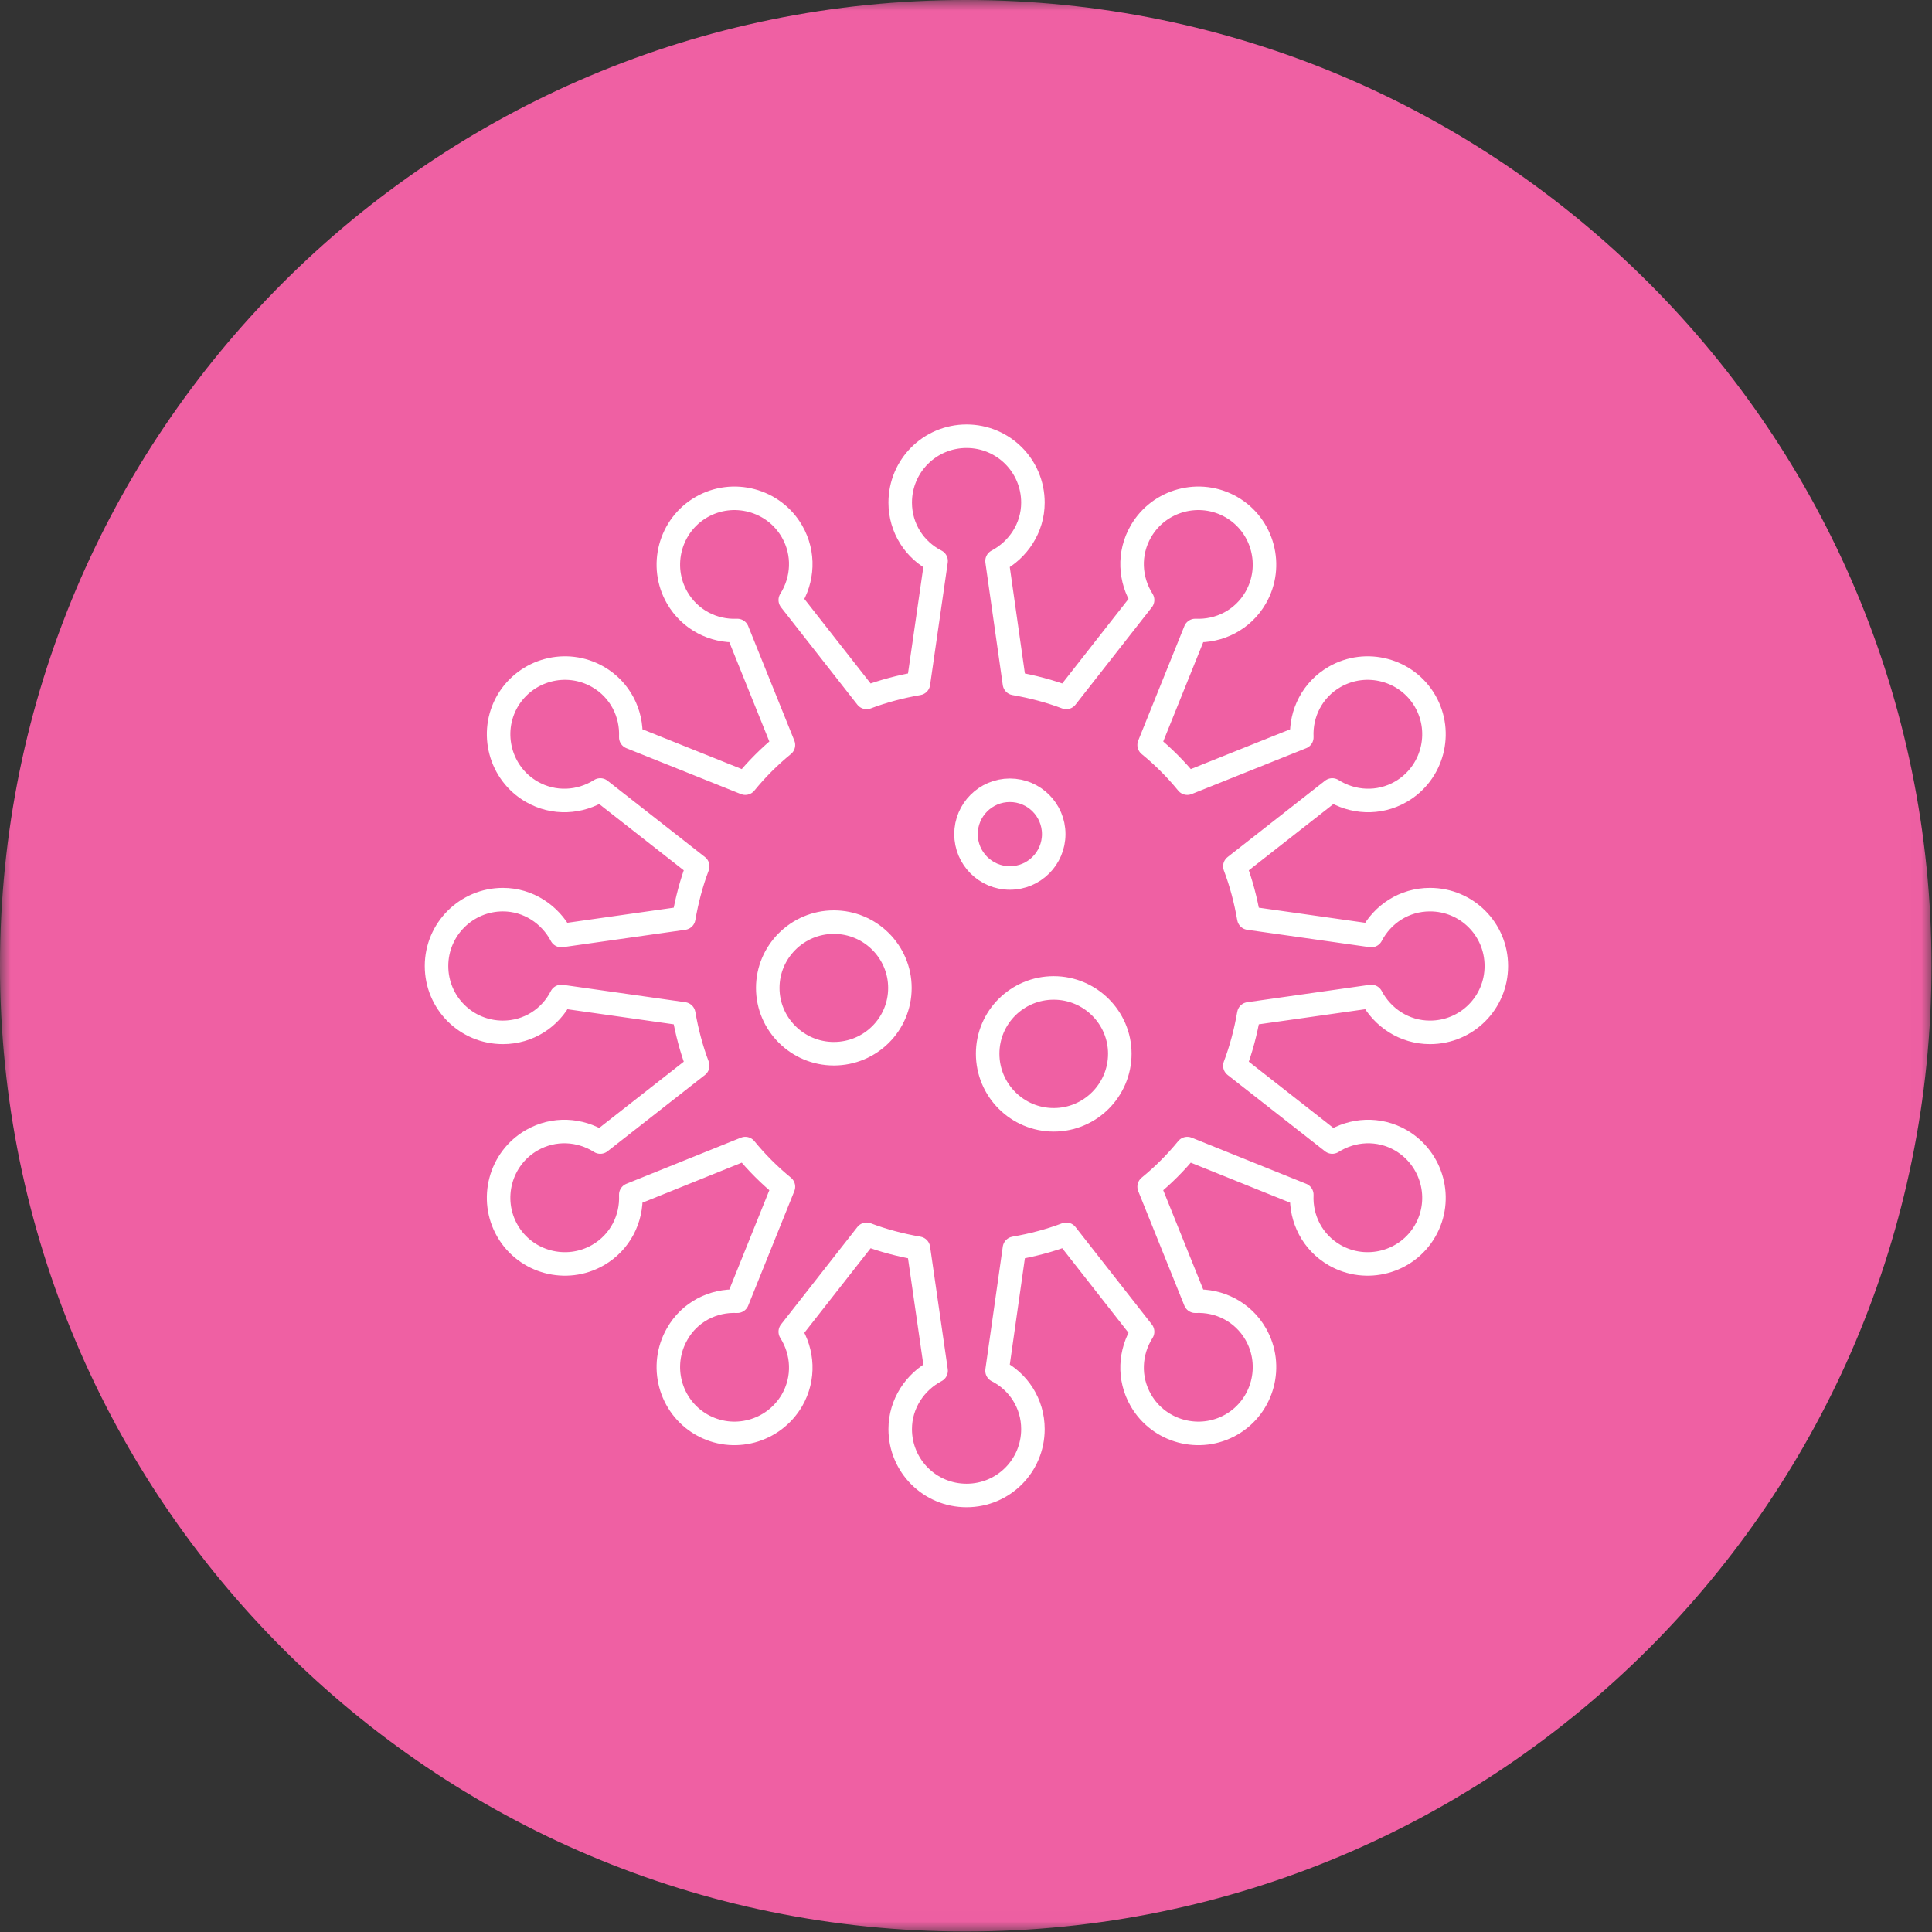
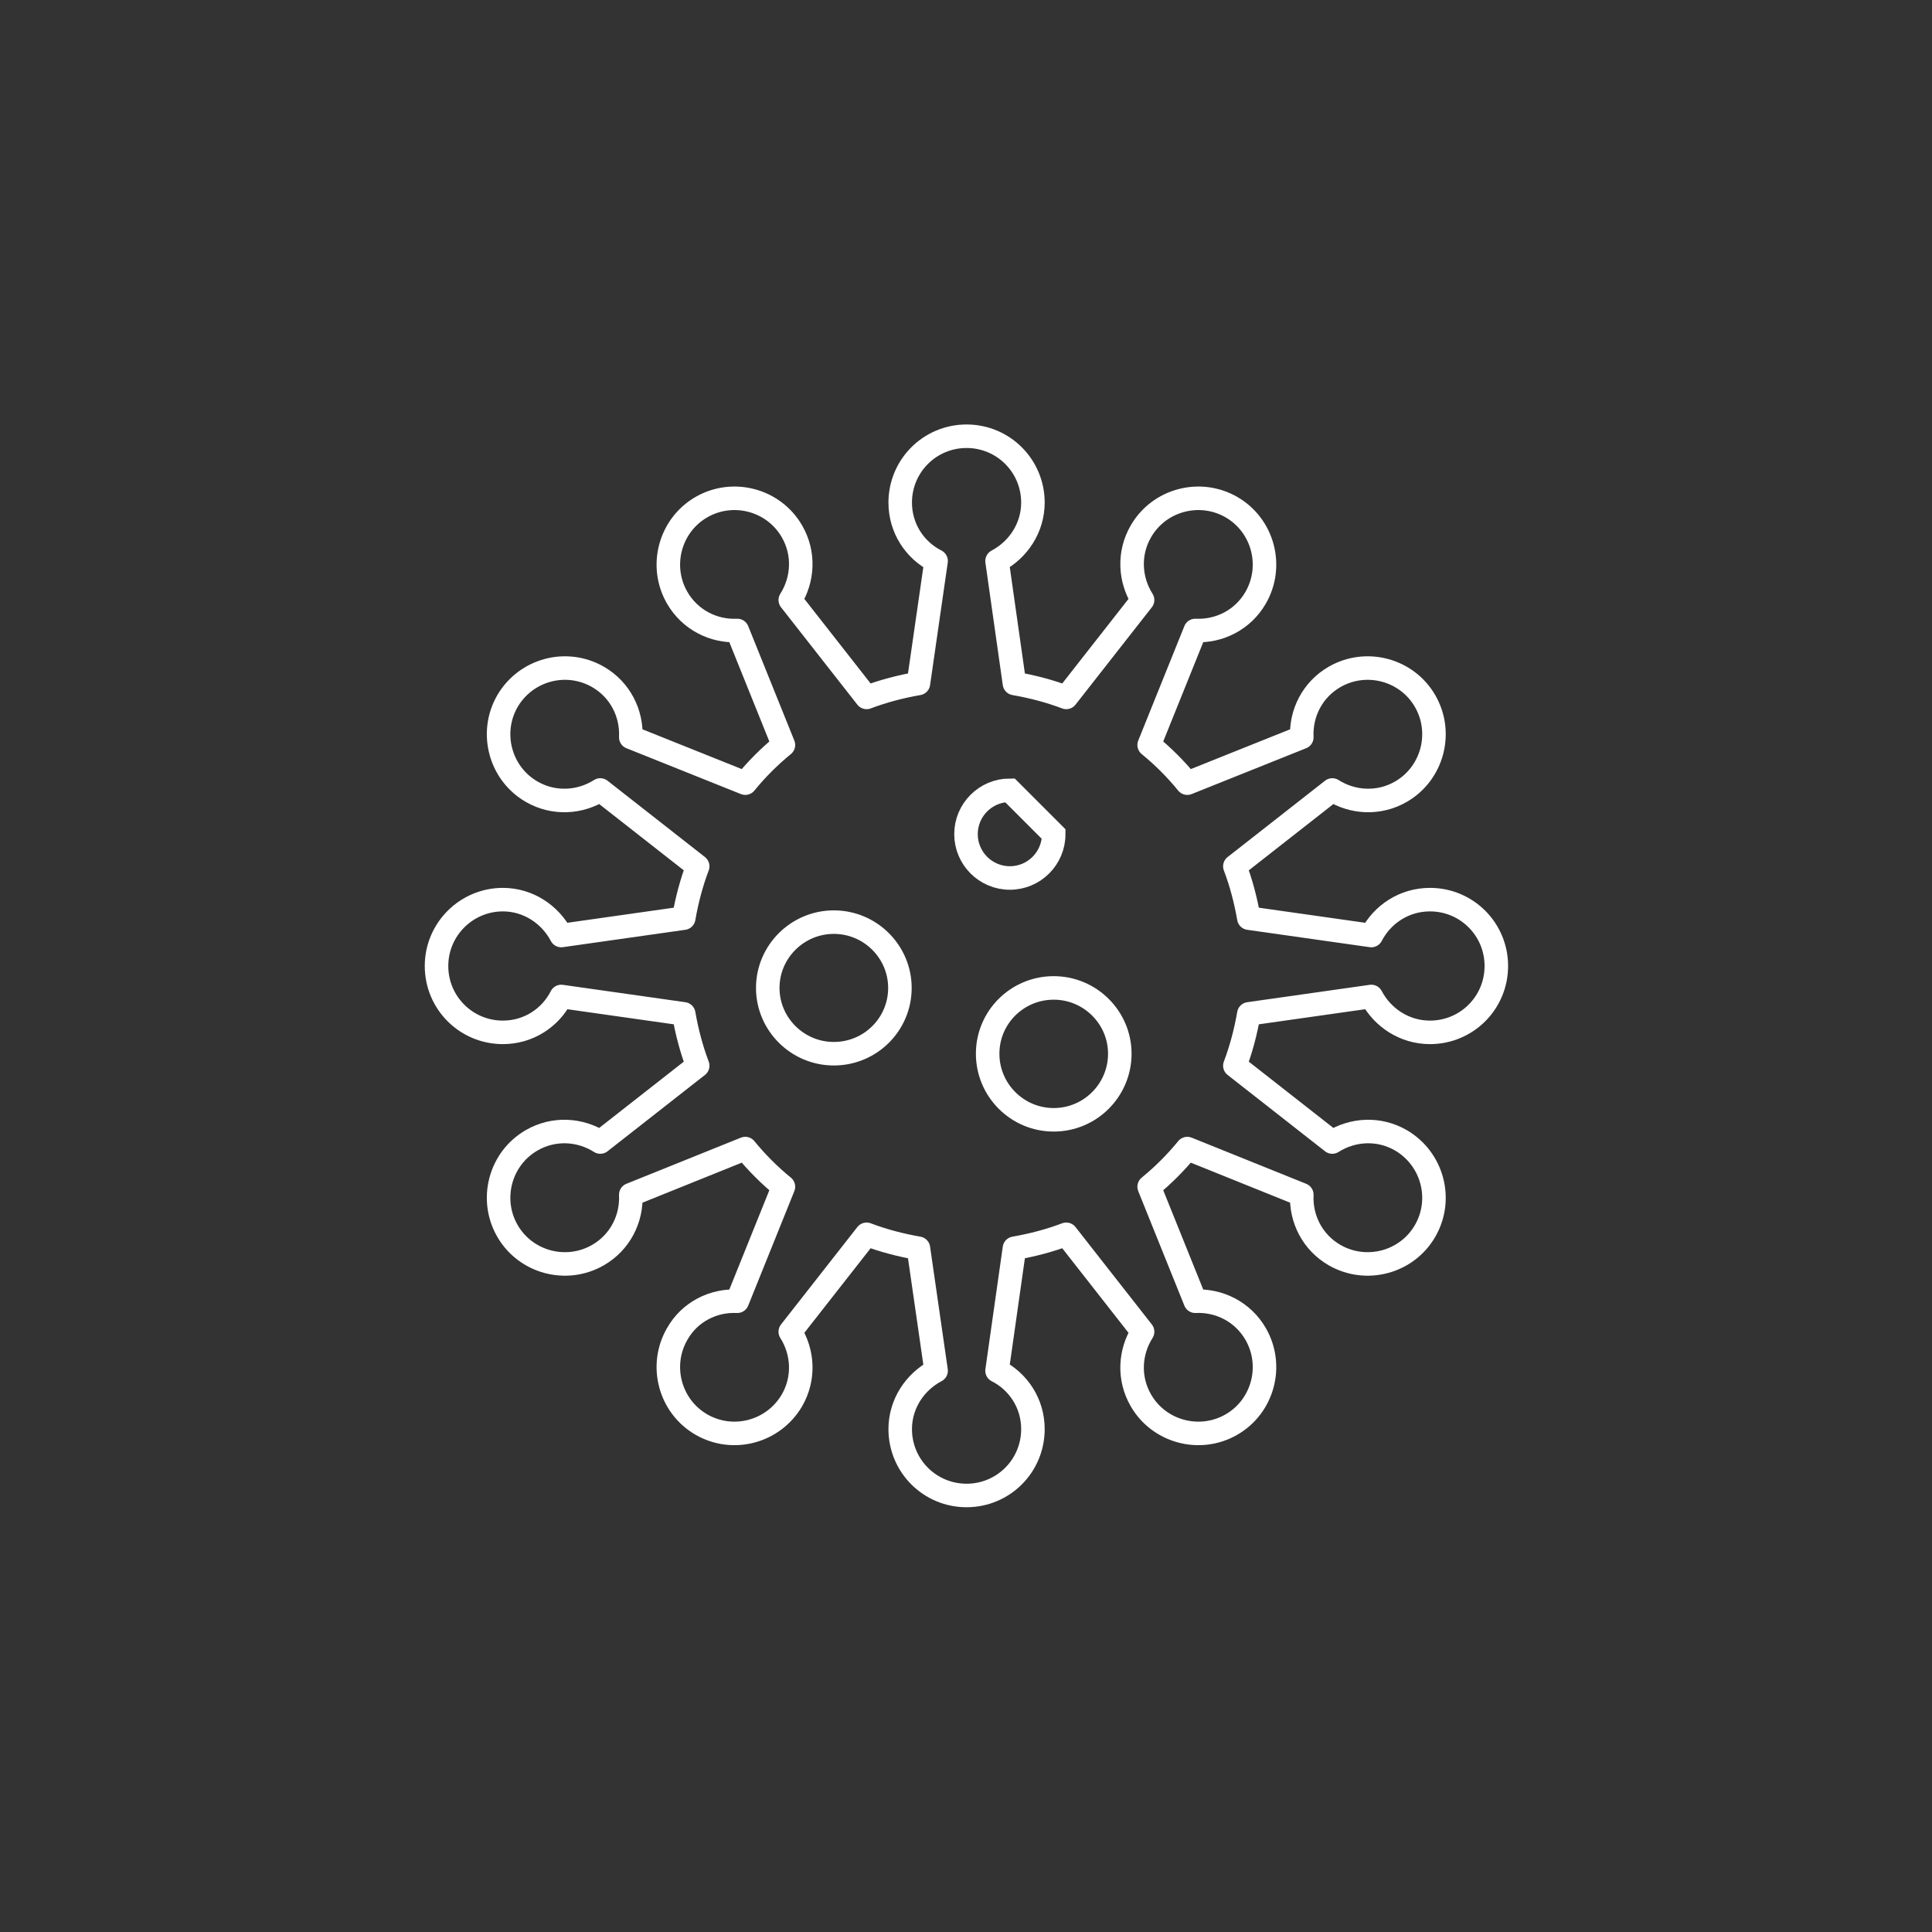
<svg xmlns="http://www.w3.org/2000/svg" width="92" height="92" viewBox="0 0 92 92" fill="none">
  <rect x="0" y="0" width="92" height="92" fill="#333333" stroke="none" />
  <mask id="mask0_449_545" style="mask-type:luminance" maskUnits="userSpaceOnUse" x="0" y="0" width="92" height="92">
-     <path d="M91.989 0H0V91.989H91.989V0Z" fill="white" />
-   </mask>
+     </mask>
  <g mask="url(#mask0_449_545)">
    <path d="M91.976 45.988C91.976 71.39 71.39 91.976 45.988 91.976C20.586 91.976 0 71.39 0 45.988C0 20.586 20.586 0 45.988 0C71.39 0 91.976 20.586 91.976 45.988Z" fill="#EF60A3" />
  </g>
  <g clip-path="url(#clip0_449_545)">
-     <path d="M50.177 39.72C50.177 40.873 49.242 41.809 48.089 41.809C46.936 41.809 46 40.873 46 39.72C46 38.568 46.936 37.632 48.089 37.632C49.242 37.632 50.177 38.568 50.177 39.72ZM53.324 50.177C53.324 51.913 51.913 53.324 50.177 53.324C48.441 53.324 47.031 51.913 47.031 50.177C47.031 48.441 48.441 47.044 50.177 47.044C51.913 47.044 53.324 48.455 53.324 50.177ZM42.853 47.044C42.853 48.78 41.443 50.177 39.707 50.177C37.971 50.177 36.56 48.767 36.56 47.044C36.56 45.322 37.971 43.911 39.707 43.911C41.443 43.911 42.853 45.322 42.853 47.044Z" stroke="white" stroke-width="1.12" stroke-miterlimit="10" />
+     <path d="M50.177 39.72C50.177 40.873 49.242 41.809 48.089 41.809C46.936 41.809 46 40.873 46 39.72C46 38.568 46.936 37.632 48.089 37.632ZM53.324 50.177C53.324 51.913 51.913 53.324 50.177 53.324C48.441 53.324 47.031 51.913 47.031 50.177C47.031 48.441 48.441 47.044 50.177 47.044C51.913 47.044 53.324 48.455 53.324 50.177ZM42.853 47.044C42.853 48.78 41.443 50.177 39.707 50.177C37.971 50.177 36.56 48.767 36.56 47.044C36.56 45.322 37.971 43.911 39.707 43.911C41.443 43.911 42.853 45.322 42.853 47.044Z" stroke="white" stroke-width="1.12" stroke-miterlimit="10" />
    <path d="M59.468 48.279L65.3 47.451C65.829 48.455 66.873 49.16 68.094 49.16C69.844 49.16 71.254 47.75 71.254 46C71.254 44.25 69.844 42.84 68.094 42.84C66.873 42.84 65.829 43.532 65.3 44.549L59.468 43.721C59.319 42.867 59.102 42.04 58.803 41.253L63.442 37.618C64.405 38.228 65.653 38.31 66.71 37.7C68.216 36.831 68.731 34.892 67.863 33.386C66.995 31.881 65.056 31.366 63.55 32.234C62.492 32.844 61.936 33.97 61.991 35.109L56.538 37.293C55.996 36.628 55.386 36.018 54.721 35.475L56.918 30.023C58.057 30.077 59.183 29.521 59.793 28.463C60.661 26.958 60.146 25.018 58.641 24.15C57.135 23.282 55.196 23.798 54.328 25.303C53.717 26.361 53.799 27.609 54.409 28.572L50.774 33.21C49.987 32.912 49.16 32.695 48.306 32.546L47.478 26.714C48.482 26.185 49.187 25.14 49.187 23.933C49.187 22.184 47.777 20.773 46.027 20.773C44.278 20.773 42.867 22.184 42.867 23.933C42.867 25.154 43.559 26.198 44.576 26.714L43.735 32.546C42.88 32.695 42.053 32.912 41.267 33.21L37.632 28.572C38.242 27.609 38.323 26.361 37.713 25.303C36.845 23.798 34.906 23.282 33.4 24.15C31.895 25.018 31.379 26.958 32.247 28.463C32.858 29.521 33.983 30.077 35.109 30.023L37.306 35.475C36.642 36.018 36.031 36.628 35.489 37.293L30.037 35.109C30.091 33.97 29.535 32.844 28.477 32.234C26.971 31.366 25.045 31.881 24.164 33.386C23.296 34.892 23.811 36.831 25.317 37.7C26.375 38.31 27.622 38.228 28.585 37.618L33.224 41.253C32.925 42.04 32.708 42.867 32.559 43.721L26.727 44.549C26.198 43.545 25.154 42.84 23.947 42.84C22.211 42.84 20.787 44.25 20.787 46C20.787 47.75 22.197 49.16 23.947 49.16C25.167 49.16 26.212 48.468 26.727 47.451L32.559 48.279C32.708 49.133 32.925 49.96 33.224 50.747L28.585 54.382C27.622 53.772 26.375 53.69 25.317 54.3C23.811 55.169 23.296 57.108 24.164 58.613C25.032 60.119 26.971 60.634 28.477 59.766C29.535 59.156 30.091 58.03 30.037 56.891L35.489 54.694C36.031 55.358 36.642 55.969 37.306 56.511L35.109 61.964C33.97 61.909 32.844 62.465 32.247 63.523C31.379 65.029 31.895 66.968 33.4 67.836C34.906 68.704 36.831 68.189 37.713 66.683C38.323 65.625 38.242 64.378 37.632 63.415L41.267 58.776C42.053 59.075 42.88 59.292 43.735 59.441L44.576 65.273C43.572 65.802 42.867 66.846 42.867 68.053C42.867 69.803 44.278 71.213 46.027 71.213C47.777 71.213 49.187 69.803 49.187 68.053C49.187 66.832 48.495 65.788 47.478 65.273L48.306 59.441C49.16 59.292 49.987 59.075 50.774 58.776L54.409 63.415C53.799 64.378 53.717 65.625 54.328 66.683C55.196 68.189 57.135 68.704 58.641 67.836C60.146 66.968 60.661 65.029 59.793 63.523C59.183 62.465 58.057 61.909 56.918 61.964L54.721 56.511C55.386 55.969 55.996 55.358 56.538 54.694L61.991 56.891C61.936 58.03 62.492 59.156 63.55 59.766C65.056 60.634 66.995 60.119 67.863 58.613C68.731 57.108 68.216 55.182 66.71 54.3C65.653 53.69 64.405 53.772 63.442 54.382L58.803 50.747C59.102 49.96 59.319 49.133 59.468 48.279Z" stroke="white" stroke-width="1.12" stroke-linecap="round" stroke-linejoin="round" />
  </g>
  <defs>
    <clipPath id="clip0_449_545">
      <rect width="52" height="52" fill="white" transform="translate(20 20)" />
    </clipPath>
  </defs>
</svg>